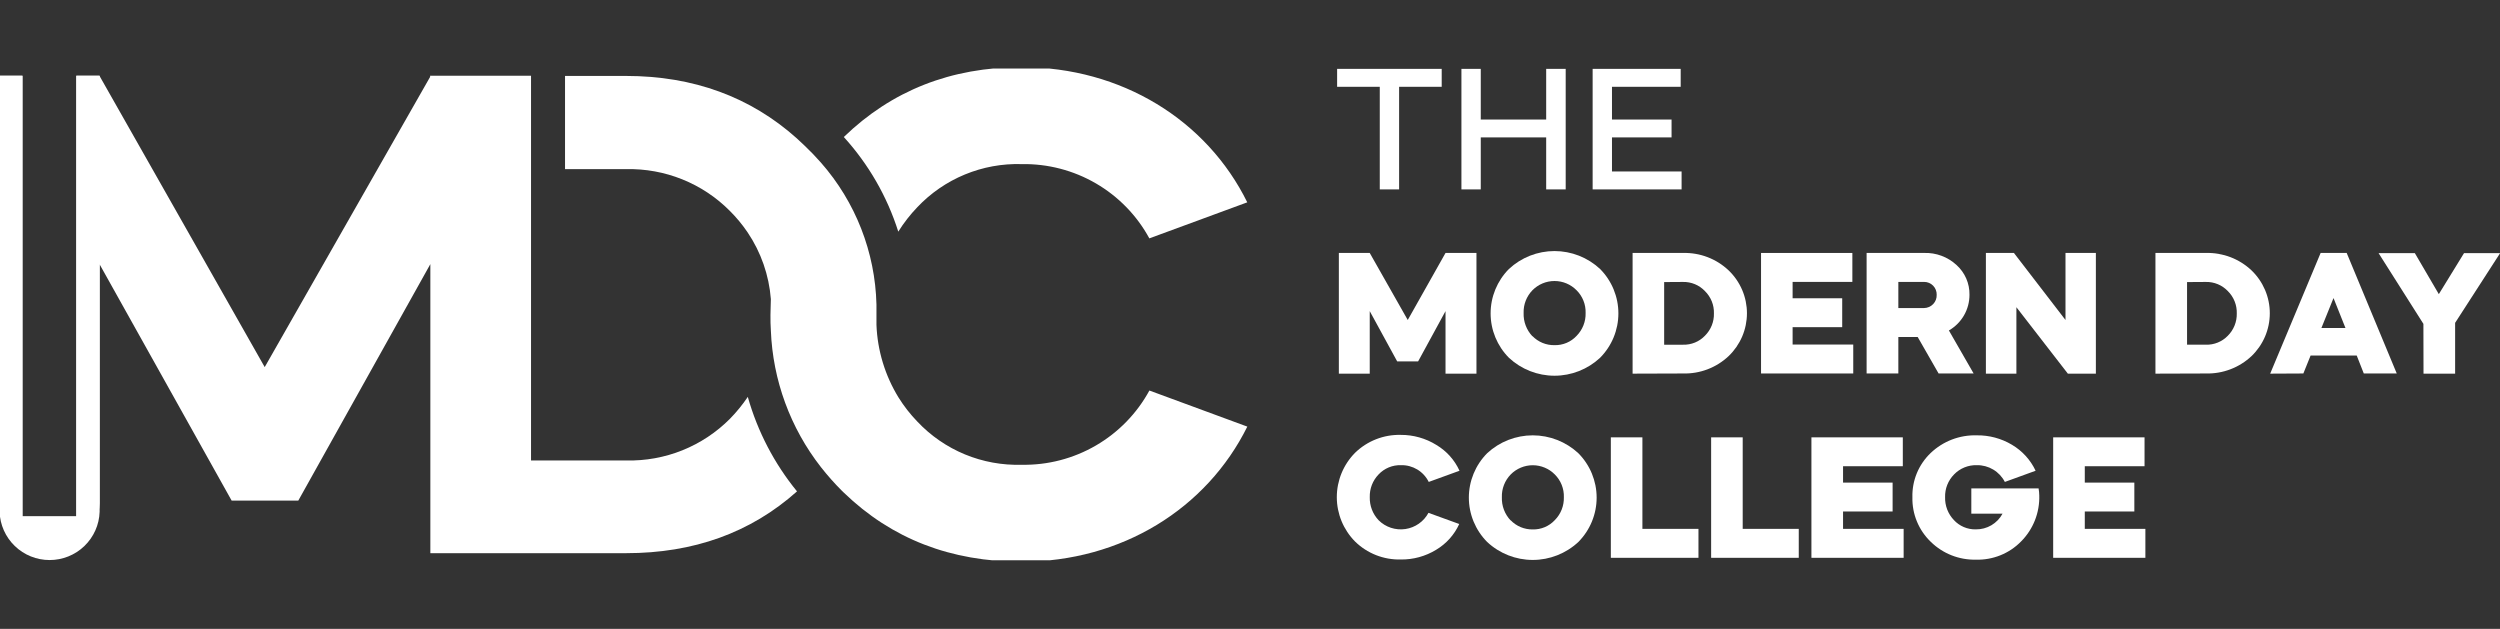
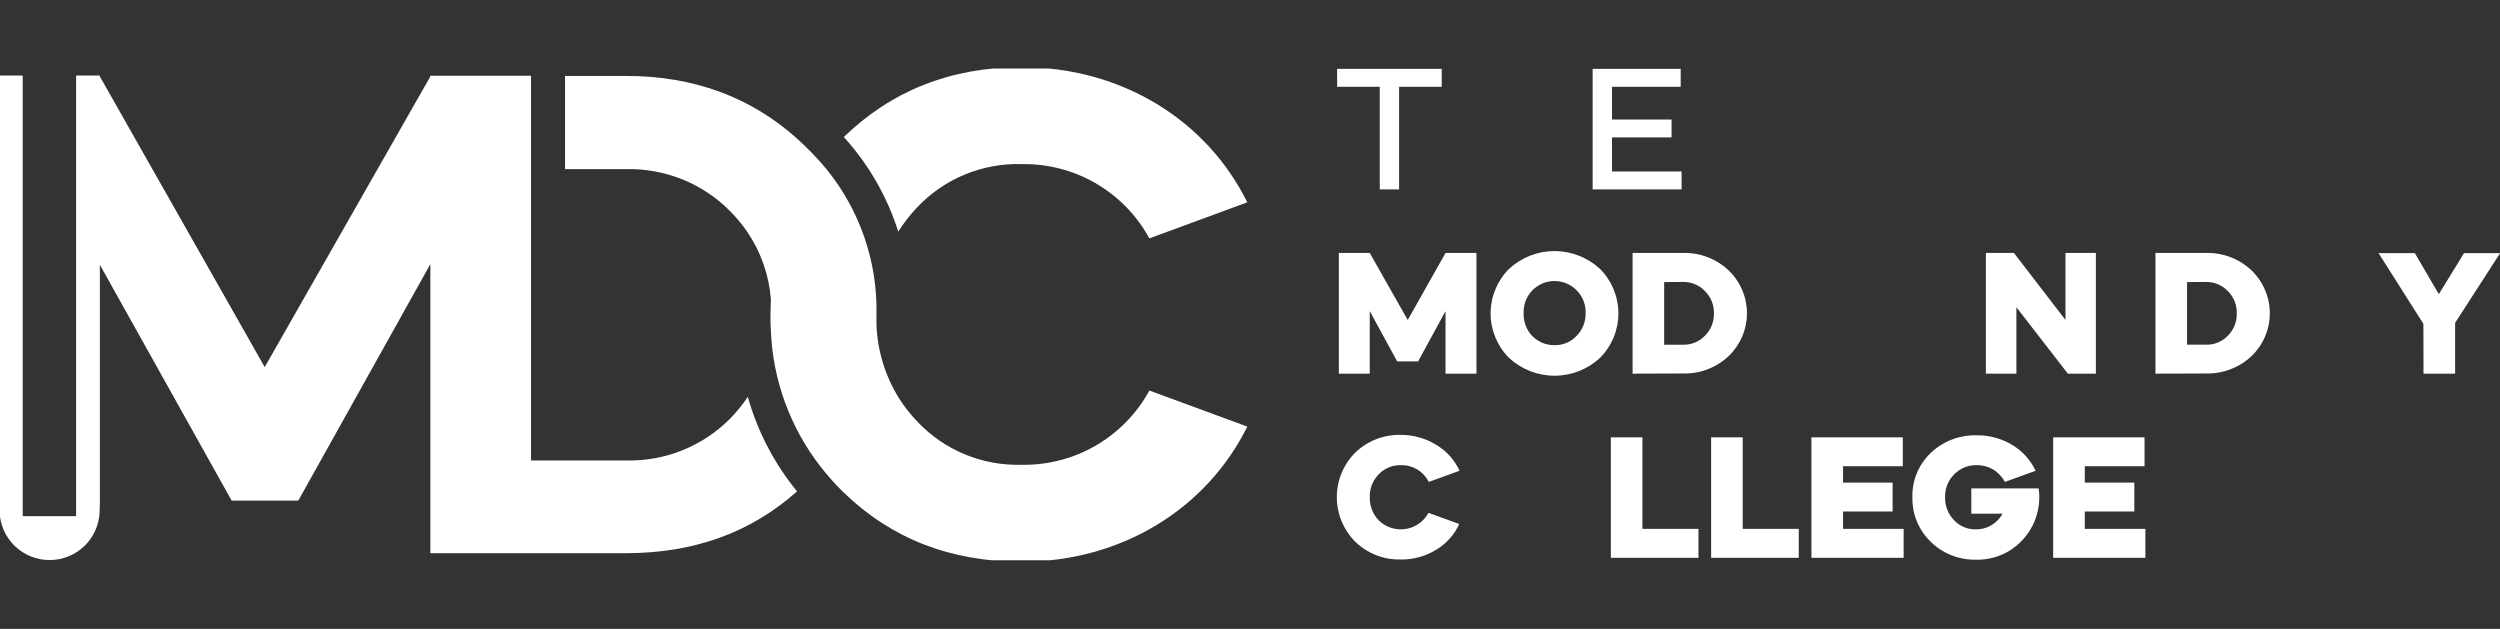
<svg xmlns="http://www.w3.org/2000/svg" width="163" height="41" viewBox="0 0 163 41" fill="none">
  <rect x="0" y="0" width="163" height="41" fill="#333333" stroke="none" />
  <g clip-path="url(#clip0_2898_1825)">
    <path d="M87.18 5.658V4.492H93.999V5.658H91.222V12.347H89.961V5.658H87.18Z" fill="white" />
-     <path d="M95.285 12.347V4.492H96.546V7.793H100.811V4.492H102.083V12.347H100.811V8.959H96.546V12.347H95.285Z" fill="white" />
    <path d="M109.581 4.492V5.658H105.101V7.793H108.986V8.959H105.101V11.181H109.64V12.347H103.84V4.492H109.581Z" fill="white" />
    <path d="M87.293 24.362V16.493H89.307L91.785 20.864L94.248 16.493H96.265V24.362H94.248V20.285L92.461 23.564H91.097L89.307 20.285V24.362H87.293Z" fill="white" />
    <path d="M104.325 17.538C105.09 18.308 105.519 19.349 105.519 20.433C105.519 21.517 105.09 22.557 104.325 23.327C103.519 24.078 102.457 24.497 101.353 24.497C100.25 24.497 99.188 24.078 98.382 23.327C97.617 22.557 97.188 21.517 97.188 20.433C97.188 19.349 97.617 18.308 98.382 17.538C99.188 16.787 100.25 16.369 101.353 16.369C102.457 16.369 103.519 16.787 104.325 17.538ZM99.913 21.91C100.1 22.102 100.323 22.254 100.571 22.357C100.819 22.459 101.085 22.509 101.353 22.504C101.623 22.511 101.89 22.46 102.139 22.356C102.387 22.252 102.61 22.096 102.793 21.899C102.987 21.702 103.139 21.469 103.24 21.212C103.342 20.955 103.39 20.681 103.382 20.405C103.39 20.132 103.343 19.859 103.241 19.605C103.14 19.351 102.988 19.119 102.793 18.926C102.606 18.735 102.382 18.583 102.135 18.479C101.887 18.375 101.622 18.322 101.353 18.322C101.085 18.322 100.82 18.375 100.572 18.479C100.325 18.583 100.101 18.735 99.913 18.926C99.723 19.122 99.575 19.354 99.476 19.608C99.377 19.862 99.331 20.133 99.34 20.405C99.33 20.684 99.375 20.961 99.474 21.222C99.572 21.483 99.722 21.722 99.913 21.924V21.91Z" fill="white" />
    <path d="M106.445 24.362V16.493H109.735C110.28 16.478 110.824 16.571 111.334 16.766C111.844 16.961 112.31 17.254 112.706 17.629C113.084 17.991 113.384 18.424 113.59 18.905C113.795 19.385 113.901 19.901 113.901 20.424C113.901 20.945 113.795 21.462 113.59 21.942C113.384 22.422 113.084 22.856 112.706 23.218C111.905 23.973 110.836 24.38 109.735 24.351L106.445 24.362ZM108.503 18.391V22.475H109.731C109.997 22.483 110.261 22.435 110.508 22.335C110.754 22.235 110.976 22.084 111.16 21.892C111.352 21.701 111.504 21.474 111.605 21.224C111.706 20.973 111.755 20.704 111.748 20.434C111.756 20.164 111.708 19.895 111.607 19.645C111.505 19.394 111.353 19.167 111.16 18.977C110.977 18.784 110.755 18.631 110.509 18.529C110.263 18.427 109.998 18.377 109.731 18.383L108.503 18.391Z" fill="white" />
-     <path d="M120.774 16.493V18.38H116.878V19.447H120.112V21.331H116.878V22.464H120.832V24.351H114.82V16.493H120.774Z" fill="white" />
-     <path d="M125.449 16.492C126.231 16.466 126.992 16.749 127.565 17.279C127.837 17.524 128.053 17.824 128.199 18.159C128.345 18.494 128.416 18.856 128.41 19.221C128.411 19.692 128.288 20.155 128.052 20.563C127.817 20.971 127.477 21.31 127.068 21.546L128.68 24.351H126.396L125.033 21.972H123.772V24.351H121.703V16.492H125.449ZM123.772 18.38V20.085H125.449C125.561 20.083 125.67 20.06 125.772 20.015C125.874 19.971 125.967 19.906 126.043 19.826C126.12 19.745 126.18 19.65 126.219 19.547C126.258 19.443 126.276 19.332 126.272 19.221C126.275 19.112 126.256 19.002 126.216 18.9C126.177 18.798 126.116 18.705 126.04 18.626C125.963 18.548 125.871 18.485 125.77 18.443C125.668 18.401 125.559 18.379 125.449 18.38H123.772Z" fill="white" />
    <path d="M129.48 24.362V16.493H131.308L134.67 20.864V16.493H136.651V24.362H134.824L131.469 20.03V24.362H129.48Z" fill="white" />
-     <path d="M140.535 24.362V16.492H143.824C144.928 16.464 145.998 16.872 146.799 17.629C147.176 17.991 147.476 18.425 147.681 18.905C147.886 19.385 147.991 19.902 147.991 20.423C147.991 20.945 147.886 21.462 147.681 21.942C147.476 22.422 147.176 22.856 146.799 23.218C145.996 23.972 144.927 24.379 143.824 24.351L140.535 24.362ZM142.596 18.391V22.474H143.821C144.087 22.483 144.352 22.435 144.599 22.334C144.846 22.234 145.069 22.083 145.253 21.892C145.445 21.701 145.595 21.473 145.695 21.223C145.796 20.972 145.844 20.704 145.838 20.434C145.846 20.165 145.798 19.896 145.697 19.645C145.597 19.395 145.446 19.167 145.253 18.977C145.069 18.784 144.847 18.631 144.6 18.529C144.353 18.427 144.088 18.377 143.821 18.383L142.596 18.391Z" fill="white" />
-     <path d="M148.016 24.362L151.305 16.493H153.004L156.268 24.351H154.119L153.658 23.181H150.651L150.179 24.351L148.016 24.362ZM151.356 21.385H152.924L152.145 19.433L151.356 21.385Z" fill="white" />
+     <path d="M140.535 24.362V16.492H143.824C144.928 16.464 145.998 16.872 146.799 17.629C147.176 17.991 147.476 18.425 147.681 18.905C147.886 19.385 147.991 19.902 147.991 20.423C147.991 20.945 147.886 21.462 147.681 21.942C147.476 22.422 147.176 22.856 146.799 23.218C145.996 23.972 144.927 24.379 143.824 24.351L140.535 24.362ZM142.596 18.391V22.474H143.821C144.087 22.483 144.352 22.435 144.599 22.334C144.846 22.234 145.069 22.083 145.253 21.892C145.445 21.701 145.595 21.473 145.695 21.223C145.796 20.972 145.844 20.704 145.838 20.434C145.846 20.165 145.798 19.896 145.697 19.645C145.597 19.395 145.446 19.167 145.253 18.977C145.069 18.784 144.847 18.631 144.6 18.529C144.353 18.427 144.088 18.377 143.821 18.383Z" fill="white" />
    <path d="M158.006 21.116L155.082 16.503H157.447L159.011 19.178L160.655 16.503H163.009L160.074 21.05V24.362H158.013L158.006 21.116Z" fill="white" />
    <path d="M93.651 29.01C94.315 29.405 94.841 29.992 95.16 30.693L93.154 31.422C92.988 31.087 92.73 30.806 92.41 30.612C92.089 30.419 91.72 30.32 91.345 30.329C91.072 30.321 90.801 30.37 90.549 30.474C90.297 30.579 90.07 30.735 89.883 30.934C89.693 31.131 89.545 31.363 89.446 31.617C89.348 31.872 89.301 32.144 89.309 32.416C89.295 32.973 89.501 33.512 89.883 33.917C90.109 34.143 90.385 34.312 90.688 34.412C90.992 34.512 91.315 34.54 91.631 34.493C91.947 34.447 92.248 34.327 92.509 34.143C92.771 33.96 92.985 33.718 93.136 33.437L95.142 34.165C94.823 34.867 94.296 35.454 93.633 35.848C92.939 36.272 92.14 36.49 91.327 36.479C90.778 36.492 90.231 36.396 89.72 36.195C89.209 35.994 88.744 35.693 88.352 35.309C87.588 34.538 87.16 33.498 87.16 32.415C87.16 31.331 87.588 30.291 88.352 29.52C88.745 29.138 89.21 28.838 89.721 28.638C90.232 28.438 90.778 28.341 91.327 28.355C92.148 28.35 92.954 28.577 93.651 29.01Z" fill="white" />
-     <path d="M102.907 29.549C103.672 30.32 104.101 31.36 104.101 32.444C104.101 33.528 103.672 34.568 102.907 35.338C102.101 36.09 101.039 36.508 99.935 36.508C98.832 36.508 97.77 36.09 96.964 35.338C96.199 34.568 95.769 33.528 95.769 32.444C95.769 31.36 96.199 30.32 96.964 29.549C97.771 28.8 98.833 28.384 99.935 28.384C101.038 28.384 102.1 28.8 102.907 29.549ZM98.496 33.921C98.681 34.114 98.905 34.267 99.153 34.37C99.401 34.472 99.667 34.523 99.935 34.519C100.205 34.525 100.473 34.474 100.721 34.369C100.969 34.264 101.192 34.108 101.375 33.91C101.569 33.714 101.721 33.481 101.822 33.225C101.923 32.969 101.971 32.695 101.964 32.42C101.973 32.146 101.925 31.873 101.824 31.618C101.723 31.363 101.57 31.131 101.375 30.937C101.188 30.746 100.964 30.594 100.717 30.491C100.469 30.387 100.204 30.333 99.935 30.333C99.667 30.333 99.402 30.387 99.154 30.491C98.907 30.594 98.683 30.746 98.496 30.937C98.305 31.134 98.156 31.366 98.058 31.621C97.959 31.875 97.913 32.147 97.922 32.42C97.912 32.698 97.957 32.975 98.056 33.235C98.154 33.495 98.304 33.734 98.496 33.936V33.921Z" fill="white" />
    <path d="M107.085 28.515V34.482H110.74V36.369H105.027V28.515H107.085Z" fill="white" />
    <path d="M113.624 28.515V34.482H117.279V36.369H111.566V28.515H113.624Z" fill="white" />
    <path d="M124.063 28.515V30.398H120.167V31.466H123.398V33.349H120.167V34.482H124.117V36.369H118.105V28.515H124.063Z" fill="white" />
    <path d="M125.877 29.538C126.276 29.157 126.747 28.858 127.262 28.66C127.778 28.462 128.328 28.368 128.881 28.384C129.69 28.372 130.486 28.585 131.18 28.999C131.853 29.397 132.39 29.987 132.722 30.693L130.716 31.422C130.544 31.088 130.281 30.808 129.958 30.615C129.635 30.422 129.265 30.323 128.888 30.329C128.612 30.321 128.338 30.371 128.082 30.475C127.827 30.579 127.596 30.735 127.404 30.934C127.212 31.129 127.061 31.361 126.96 31.616C126.86 31.871 126.812 32.143 126.82 32.417C126.812 32.69 126.859 32.963 126.957 33.219C127.056 33.474 127.204 33.708 127.393 33.907C127.574 34.104 127.795 34.26 128.042 34.365C128.288 34.47 128.554 34.521 128.822 34.515C129.179 34.52 129.531 34.428 129.838 34.247C130.146 34.066 130.397 33.805 130.566 33.491H128.53V31.845H132.916C132.943 31.996 132.958 32.15 132.96 32.304C132.976 32.856 132.881 33.407 132.678 33.922C132.475 34.437 132.169 34.905 131.779 35.298C131.396 35.691 130.935 36 130.425 36.205C129.915 36.41 129.368 36.507 128.819 36.49C128.279 36.501 127.742 36.404 127.24 36.206C126.738 36.007 126.281 35.711 125.895 35.335C125.502 34.959 125.191 34.506 124.984 34.004C124.776 33.502 124.676 32.963 124.689 32.42C124.674 31.884 124.773 31.35 124.977 30.854C125.182 30.358 125.488 29.91 125.877 29.538Z" fill="white" />
    <path d="M139.824 28.515V30.398H135.928V31.466H139.159V33.349H135.928V34.482H139.879V36.369H133.867V28.515H139.824Z" fill="white" />
    <path d="M51.965 32.038C48.942 34.737 45.218 36.067 40.825 36.067H28.059V17.221L25.841 21.192L19.449 32.639H15.103L6.496 17.236V32.803C6.468 33.646 6.112 34.446 5.503 35.032C4.895 35.619 4.081 35.947 3.234 35.947C2.388 35.947 1.574 35.619 0.966 35.032C0.357 34.446 0.001 33.646 -0.027 32.803V4.937H1.464V33.67H4.976V4.937H6.482L17.259 23.935L25.826 8.904L28.044 5.013V4.937H34.623V30.023H40.836C42.089 30.051 43.334 29.825 44.495 29.358C45.657 28.89 46.711 28.192 47.593 27.305C48.023 26.865 48.413 26.387 48.756 25.877C49.392 28.128 50.484 30.224 51.965 32.038Z" fill="white" />
    <path d="M59.807 13.512C60.677 12.591 61.734 11.863 62.907 11.378C64.08 10.893 65.343 10.662 66.612 10.7C68.311 10.67 69.987 11.105 71.455 11.959C72.923 12.813 74.128 14.052 74.937 15.542L81.322 13.192C78.683 7.84 73.132 4.379 66.612 4.379C61.989 4.379 58.14 5.913 55.016 8.933C56.632 10.711 57.844 12.816 58.568 15.104C58.925 14.533 59.34 13.999 59.807 13.512Z" fill="white" />
    <path d="M66.615 30.303C65.345 30.341 64.082 30.11 62.909 29.625C61.735 29.139 60.679 28.41 59.81 27.487C59.346 27.007 58.935 26.48 58.582 25.913C57.704 24.483 57.209 22.853 57.145 21.177C57.145 20.966 57.145 20.755 57.145 20.54C57.145 20.325 57.145 20.077 57.145 19.851C57.062 16.442 55.782 13.17 53.527 10.605C53.186 10.217 52.821 9.838 52.431 9.469C52.274 9.316 52.113 9.166 51.952 9.021C48.933 6.321 45.209 4.951 40.816 4.951H36.84V11.028H40.824C42.076 10.999 43.321 11.226 44.483 11.693C45.645 12.16 46.699 12.859 47.581 13.746C48.015 14.177 48.405 14.649 48.747 15.155C49.619 16.45 50.14 17.947 50.26 19.502C50.26 19.84 50.234 20.183 50.234 20.529C50.234 20.875 50.234 21.21 50.26 21.546C50.385 24.785 51.528 27.903 53.527 30.46C53.955 31.005 54.415 31.523 54.905 32.012L55.015 32.118C58.143 35.138 61.992 36.624 66.615 36.624C73.135 36.624 78.675 33.163 81.325 27.815L74.94 25.462C74.13 26.951 72.925 28.19 71.457 29.044C69.989 29.898 68.314 30.334 66.615 30.303Z" fill="white" />
    <path d="M6.496 4.937V33.371C6.468 34.215 6.112 35.014 5.503 35.601C4.895 36.188 4.081 36.515 3.234 36.515C2.388 36.515 1.574 36.188 0.966 35.601C0.357 35.014 0.001 34.215 -0.027 33.371V4.937H1.464V33.67H4.976V4.937H6.496Z" fill="white" />
  </g>
  <defs>
    <clipPath id="clip0_2898_1825">
      <rect width="163" height="32.059" fill="white" transform="translate(0 4.47)" />
    </clipPath>
  </defs>
</svg>